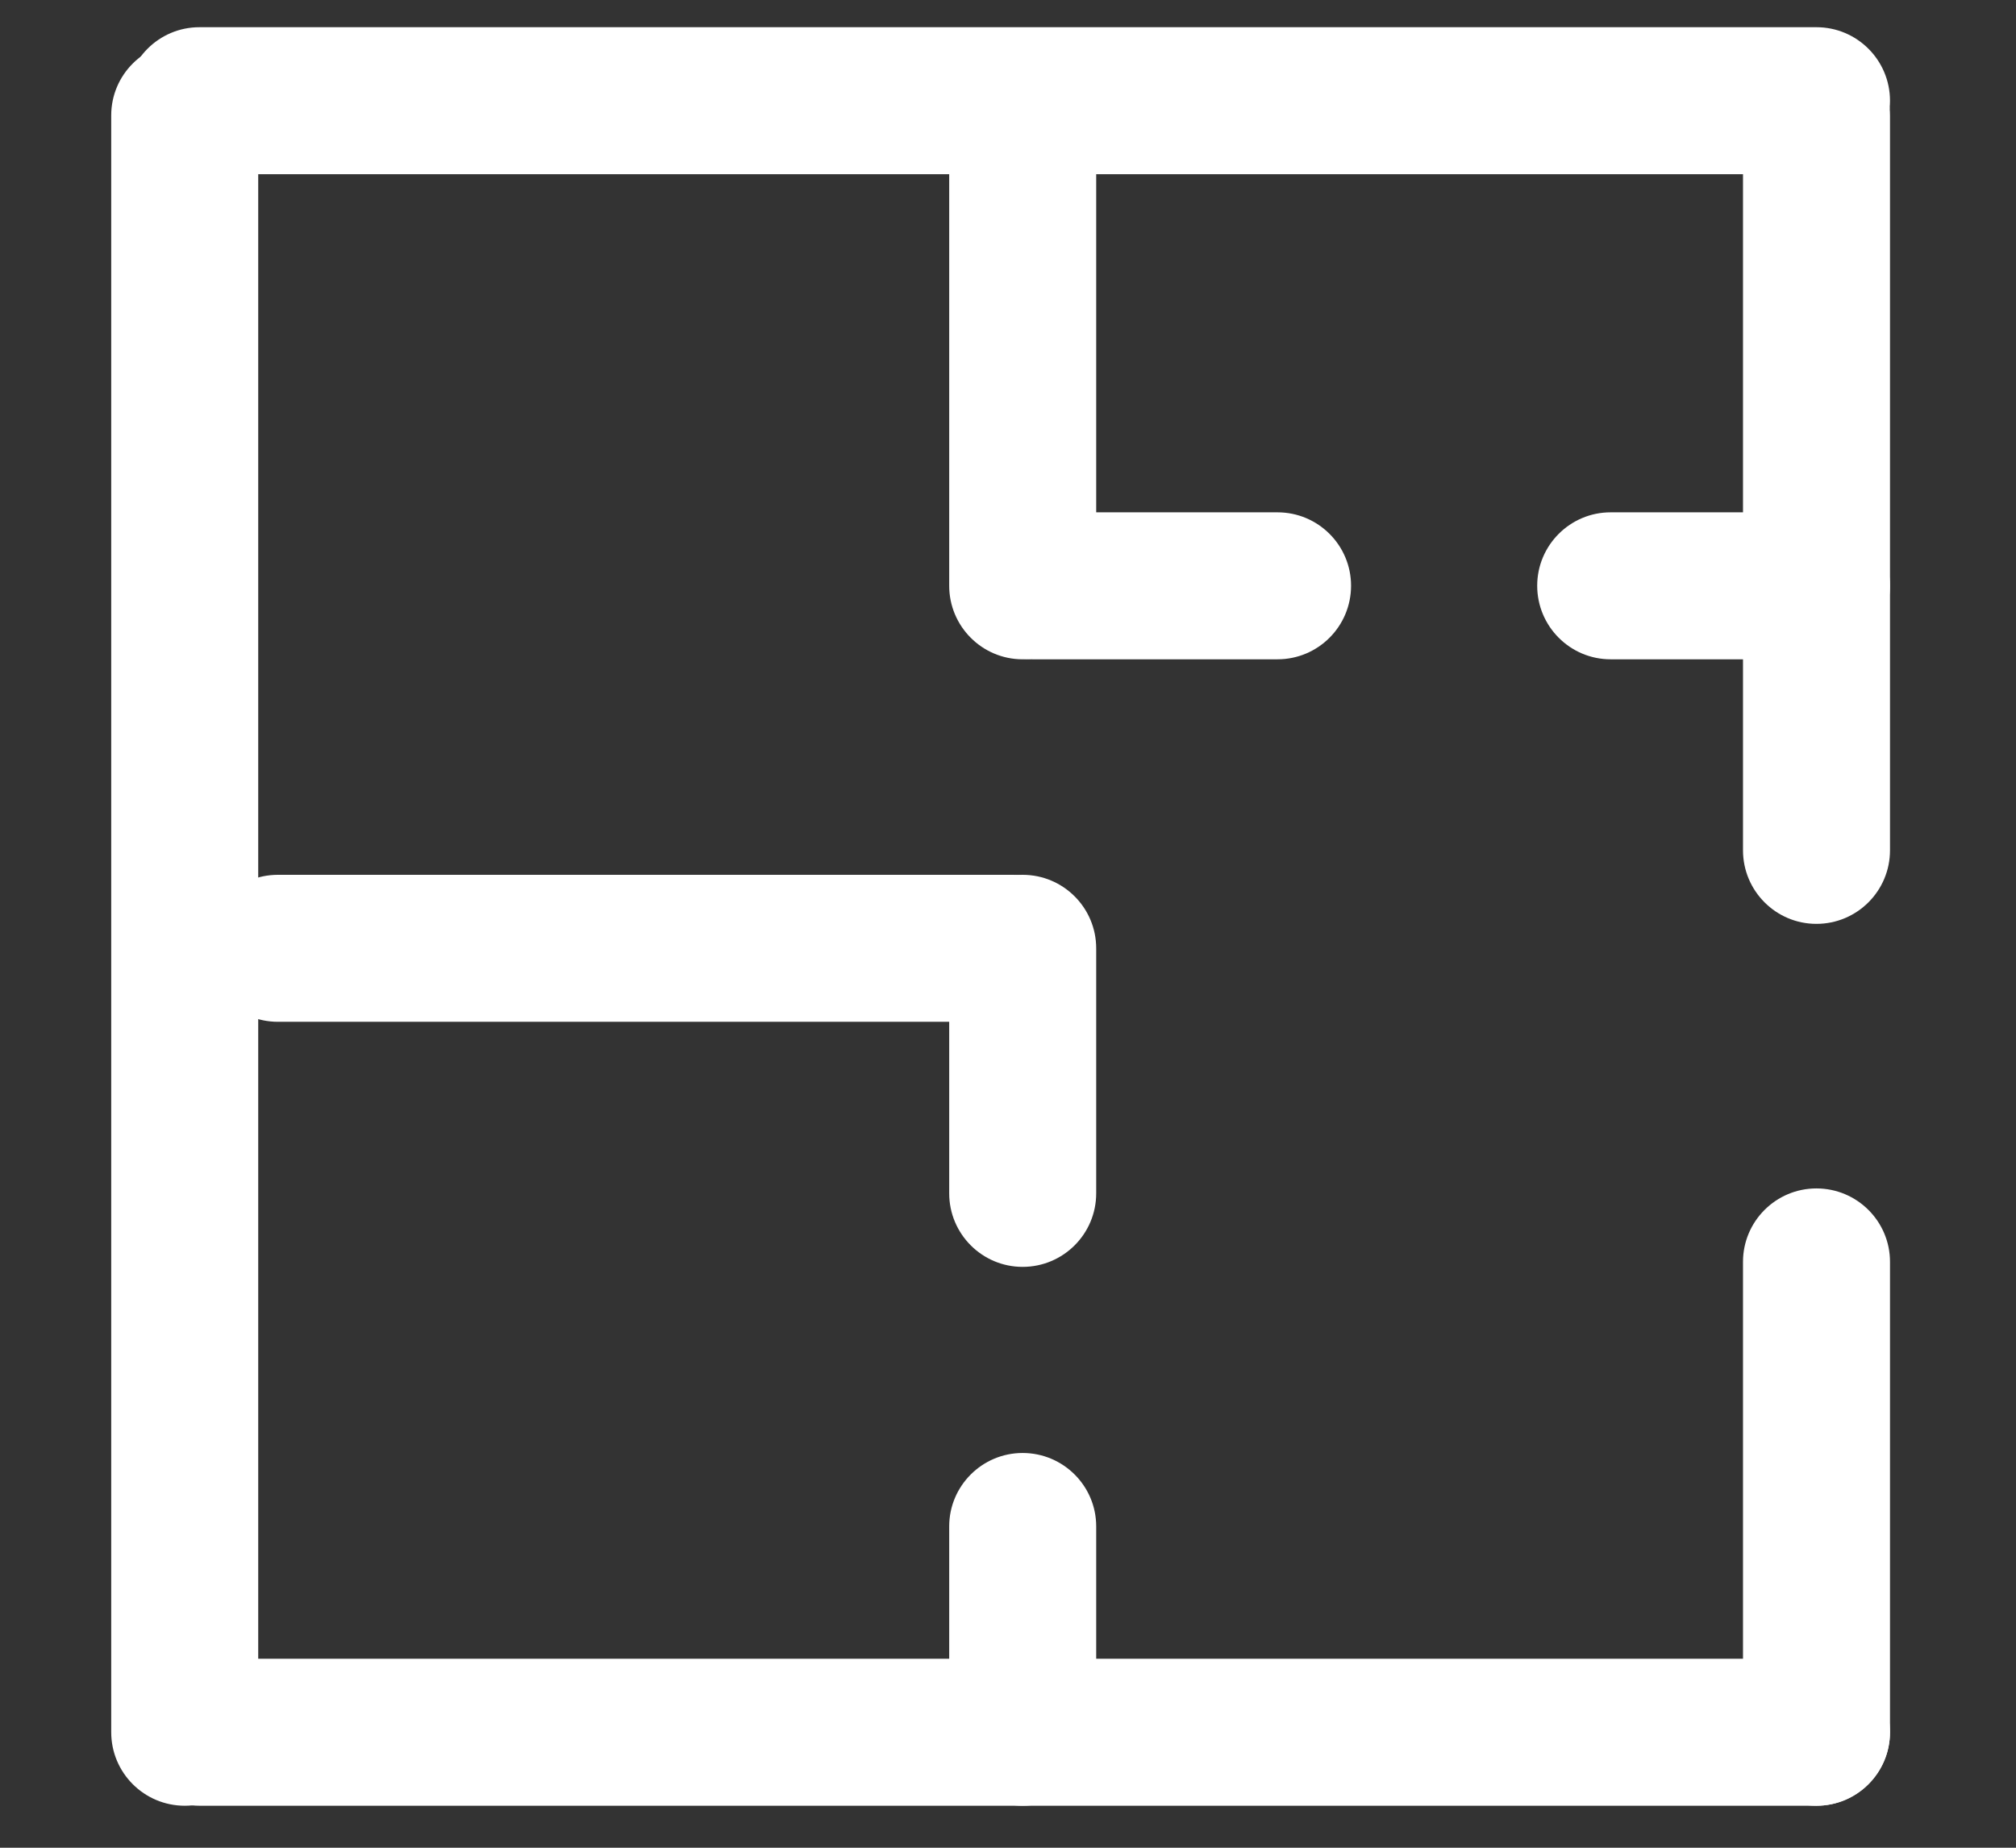
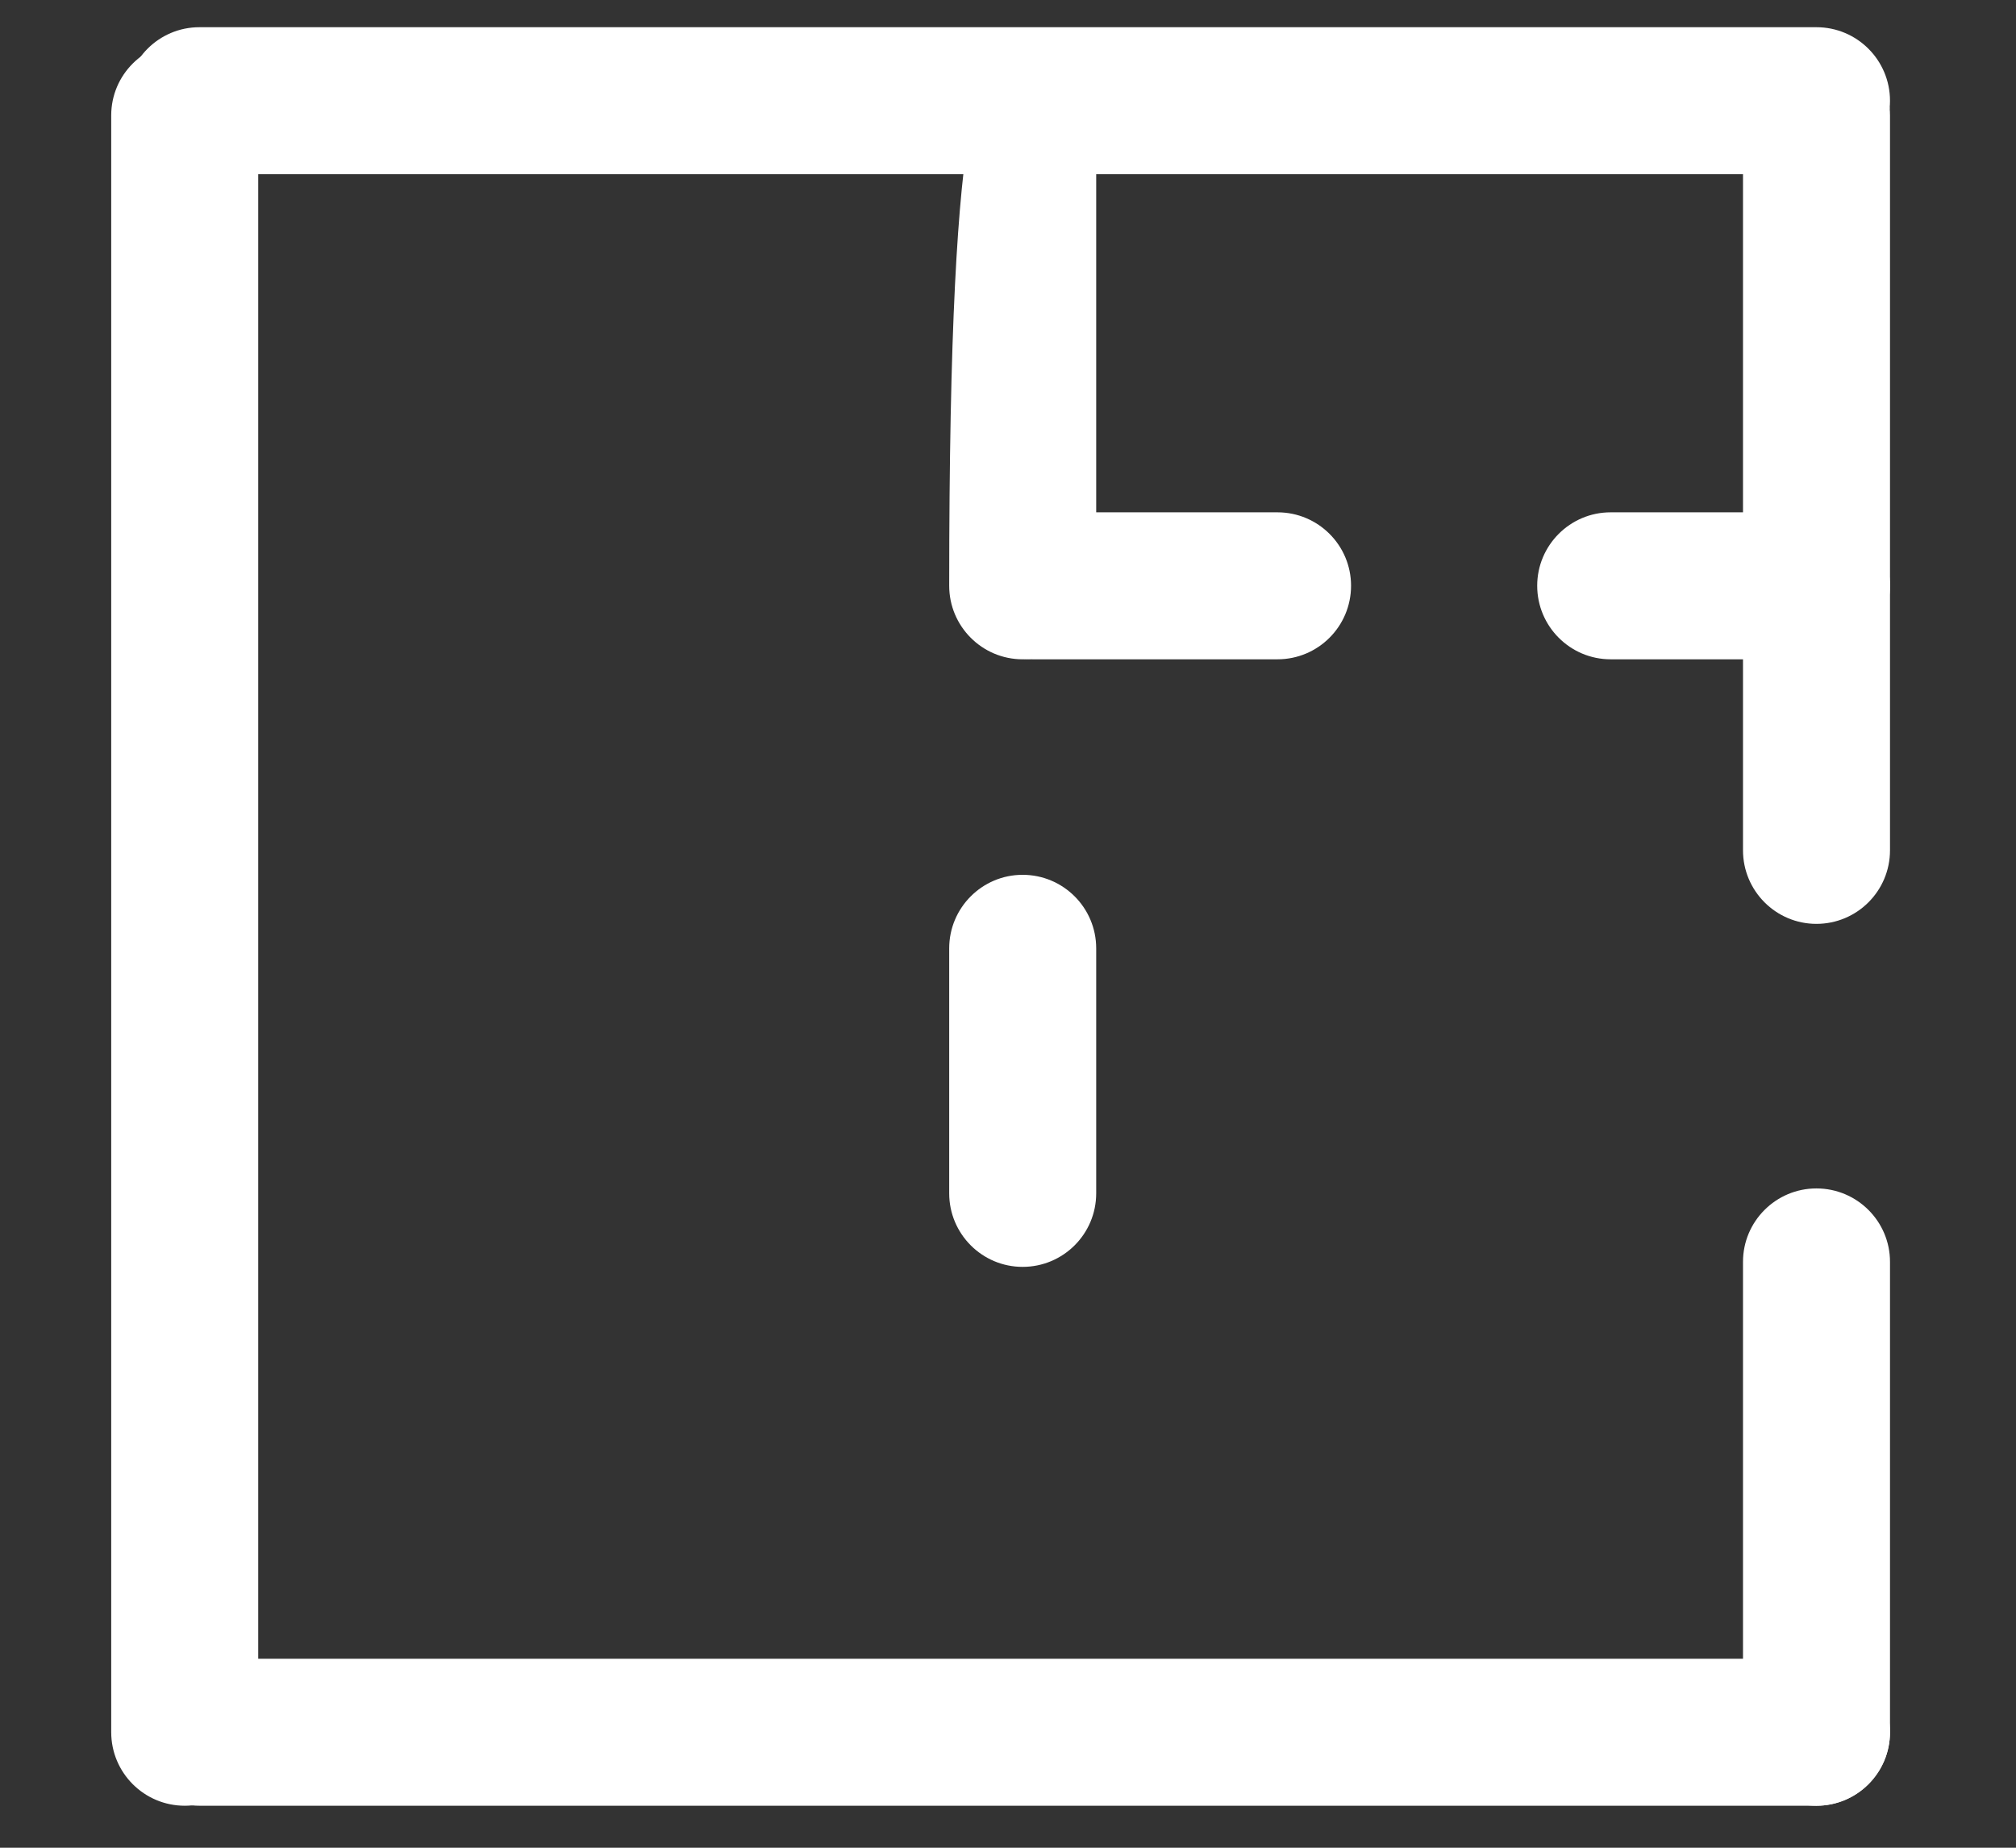
<svg xmlns="http://www.w3.org/2000/svg" width="12" height="11" viewBox="0 0 12 11" fill="none">
  <rect x="0" y="0" width="12" height="11" fill="#333333" stroke="none" />
-   <path fill-rule="evenodd" clip-rule="evenodd" d="M1.217 5.646C1.217 5.404 1.413 5.208 1.654 5.208H6.029C6.271 5.208 6.467 5.404 6.467 5.646C6.467 5.887 6.271 6.083 6.029 6.083H1.654C1.413 6.083 1.217 5.887 1.217 5.646Z" fill="white" />
  <path fill-rule="evenodd" clip-rule="evenodd" d="M5.708 3.487C5.708 3.246 5.904 3.05 6.146 3.05H7.604C7.846 3.05 8.042 3.246 8.042 3.487C8.042 3.729 7.846 3.925 7.604 3.925H6.146C5.904 3.925 5.708 3.729 5.708 3.487Z" fill="white" />
  <path fill-rule="evenodd" clip-rule="evenodd" d="M9.15 3.487C9.15 3.246 9.346 3.05 9.587 3.05H10.812C11.054 3.05 11.25 3.246 11.25 3.487C11.25 3.729 11.054 3.925 10.812 3.925H9.587C9.346 3.925 9.15 3.729 9.15 3.487Z" fill="white" />
-   <path fill-rule="evenodd" clip-rule="evenodd" d="M6.087 3.925C5.846 3.925 5.65 3.729 5.65 3.487V0.687C5.65 0.446 5.846 0.25 6.087 0.25C6.329 0.25 6.525 0.446 6.525 0.687V3.487C6.525 3.729 6.329 3.925 6.087 3.925Z" fill="white" />
+   <path fill-rule="evenodd" clip-rule="evenodd" d="M6.087 3.925C5.846 3.925 5.65 3.729 5.65 3.487C5.65 0.446 5.846 0.25 6.087 0.25C6.329 0.25 6.525 0.446 6.525 0.687V3.487C6.525 3.729 6.329 3.925 6.087 3.925Z" fill="white" />
  <path fill-rule="evenodd" clip-rule="evenodd" d="M6.087 7.542C5.846 7.542 5.65 7.346 5.65 7.104V5.646C5.65 5.404 5.846 5.208 6.087 5.208C6.329 5.208 6.525 5.404 6.525 5.646V7.104C6.525 7.346 6.329 7.542 6.087 7.542Z" fill="white" />
-   <path fill-rule="evenodd" clip-rule="evenodd" d="M6.087 10.75C5.846 10.75 5.65 10.554 5.65 10.312V9.087C5.65 8.846 5.846 8.65 6.087 8.65C6.329 8.65 6.525 8.846 6.525 9.087V10.312C6.525 10.554 6.329 10.75 6.087 10.75Z" fill="white" />
  <path fill-rule="evenodd" clip-rule="evenodd" d="M10.812 10.75C10.571 10.75 10.375 10.554 10.375 10.312V7.512C10.375 7.271 10.571 7.075 10.812 7.075C11.054 7.075 11.25 7.271 11.25 7.512V10.312C11.25 10.554 11.054 10.75 10.812 10.75Z" fill="white" />
  <path fill-rule="evenodd" clip-rule="evenodd" d="M10.812 5.5C10.571 5.5 10.375 5.304 10.375 5.062V0.687C10.375 0.446 10.571 0.25 10.812 0.25C11.054 0.25 11.25 0.446 11.25 0.687V5.062C11.25 5.304 11.054 5.5 10.812 5.5Z" fill="white" />
  <path fill-rule="evenodd" clip-rule="evenodd" d="M1.1 10.75C0.858 10.75 0.662 10.554 0.662 10.312L0.662 0.687C0.662 0.446 0.858 0.25 1.1 0.25C1.342 0.25 1.537 0.446 1.537 0.687L1.537 10.312C1.537 10.554 1.342 10.75 1.1 10.75Z" fill="white" />
  <path fill-rule="evenodd" clip-rule="evenodd" d="M0.75 0.6C0.75 0.358 0.946 0.162 1.187 0.162L10.812 0.162C11.054 0.162 11.25 0.358 11.25 0.6C11.25 0.842 11.054 1.037 10.812 1.037L1.187 1.037C0.946 1.037 0.75 0.842 0.75 0.6Z" fill="white" />
  <path fill-rule="evenodd" clip-rule="evenodd" d="M0.75 10.312C0.75 10.071 0.946 9.875 1.187 9.875L10.812 9.875C11.054 9.875 11.25 10.071 11.25 10.312C11.25 10.554 11.054 10.75 10.812 10.75H1.187C0.946 10.75 0.75 10.554 0.75 10.312Z" fill="white" />
</svg>